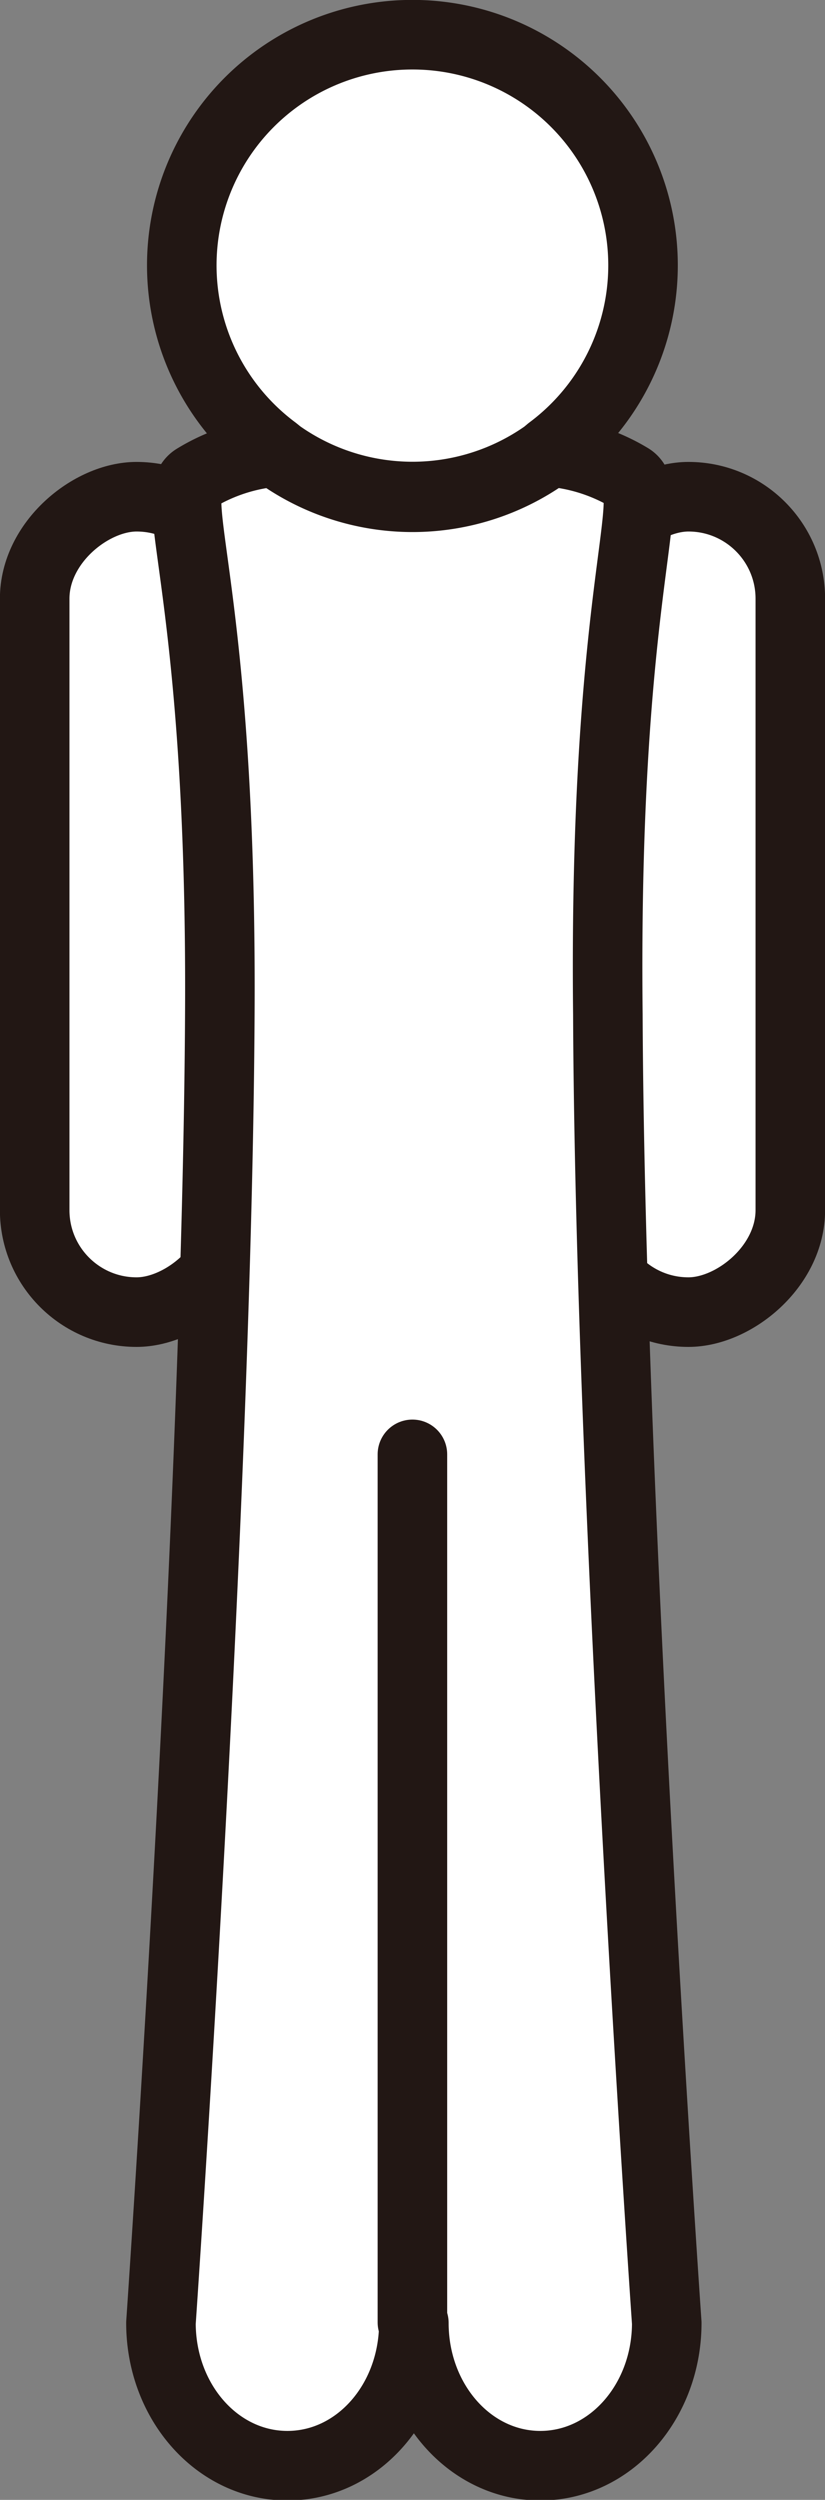
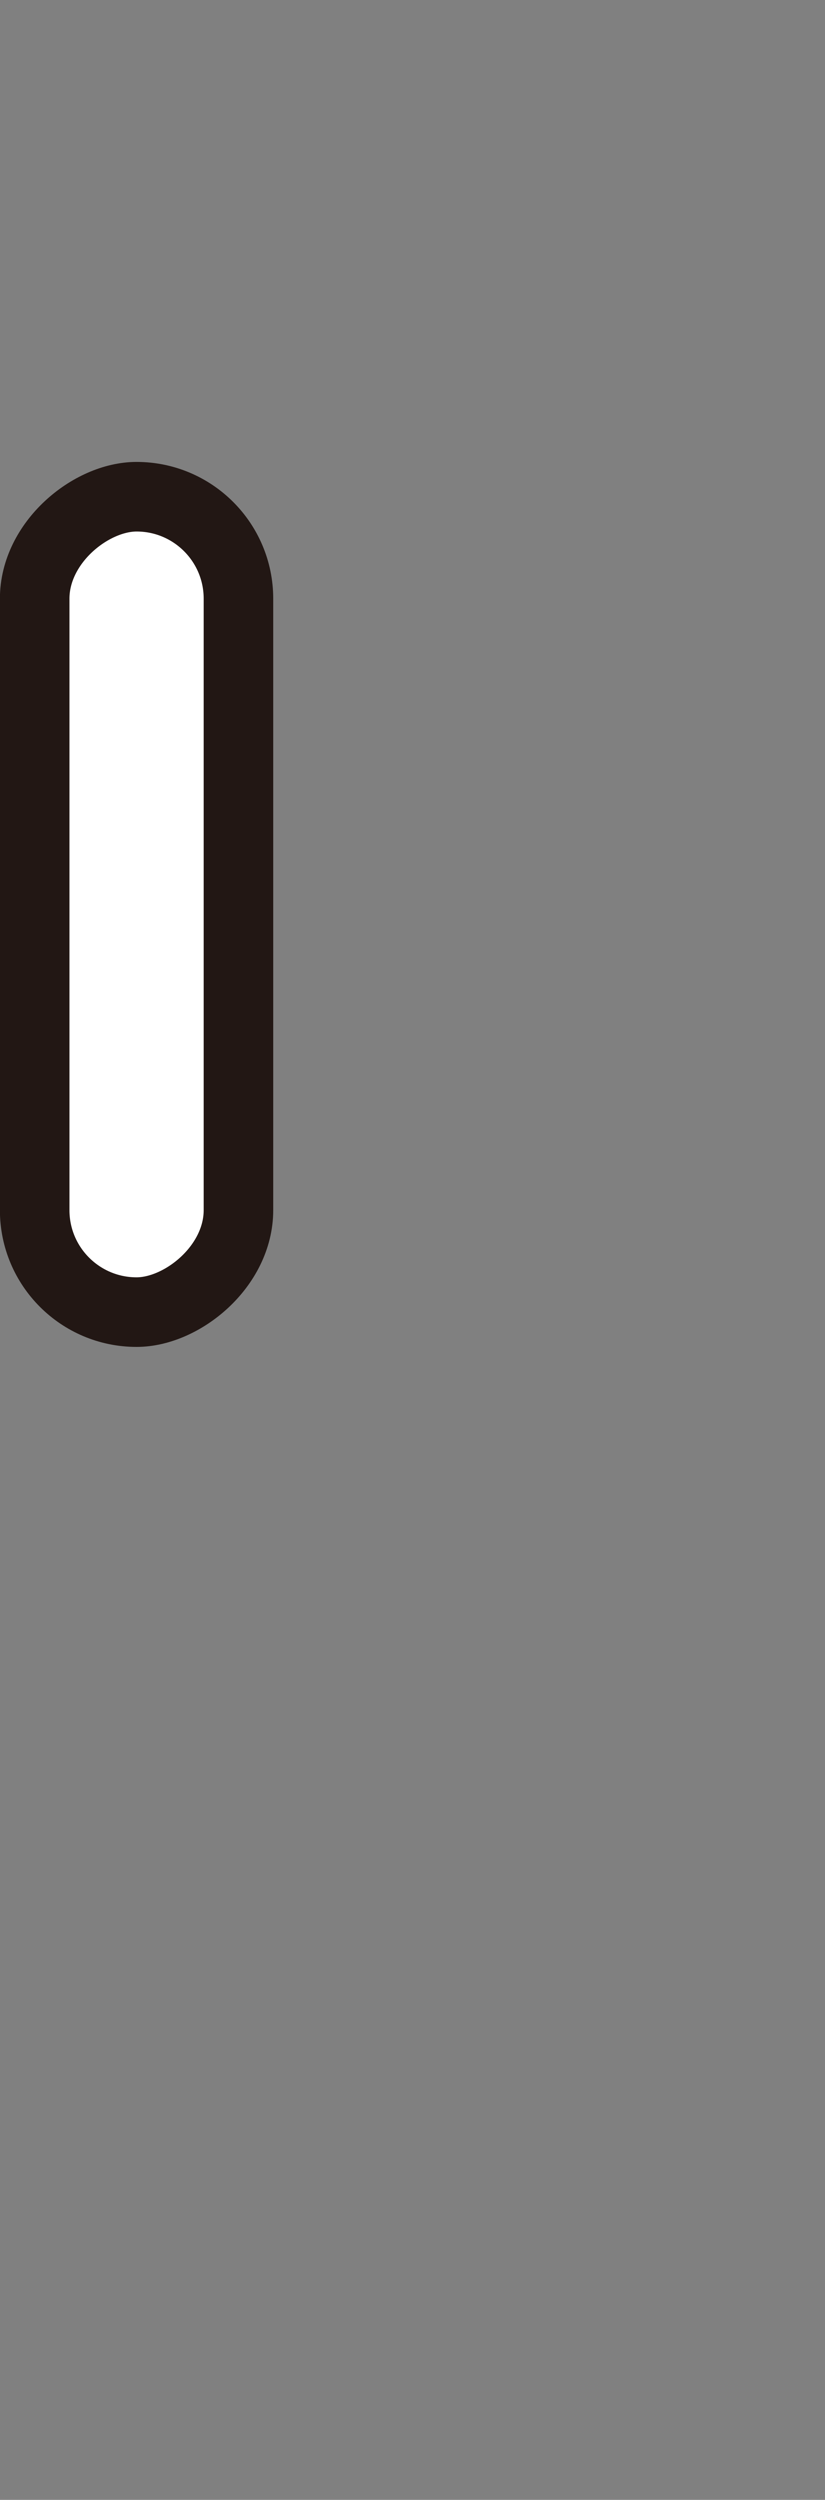
<svg xmlns="http://www.w3.org/2000/svg" width="45.67" height="138.3" viewBox="0 0 45.67 138.3">
  <rect x="0" y="0" width="45.67" height="138.3" fill="#808080" stroke="none" />
  <title>finish-icon-protein</title>
  <g id="圖層_2" data-name="圖層 2">
    <g id="圖層_1-2" data-name="圖層 1">
      <g>
        <g>
-           <rect x="15.55" y="44.4" width="45.11" height="11.28" rx="5.64" ry="5.64" transform="translate(-11.93 88.14) rotate(-90)" fill="#fff" stroke="#221714" stroke-linecap="round" stroke-linejoin="round" stroke-width="3.85" />
          <rect x="-14.99" y="44.4" width="45.11" height="11.28" rx="5.64" ry="5.64" transform="translate(-42.48 57.6) rotate(-90)" fill="#fff" stroke="#221714" stroke-linecap="round" stroke-linejoin="round" stroke-width="3.85" />
        </g>
-         <path d="M22.83,1.92a12.76,12.76,0,0,0-7.62,23l.26.21h0a12.76,12.76,0,0,0,14.73,0l.25-.21a12.76,12.76,0,0,0-7.62-23Z" fill="#fff" stroke="#221714" stroke-linecap="round" stroke-linejoin="round" stroke-width="3.85" />
-         <path d="M34.88,26.44A10.2,10.2,0,0,0,30.41,25l-.21.17a12.76,12.76,0,0,1-14.73,0h0a1.73,1.73,0,0,1-.21-.17,10.2,10.2,0,0,0-4.47,1.47c-1.6,1,1.49,6.2,1.38,29.36-.12,27.11-3.26,72.68-3.26,72.68,0,4.36,3.11,7.9,7,7.9s7-3.54,7-7.9c0,4.36,3.12,7.9,7,7.9s7-3.54,7-7.9c0,0-3.15-45.35-3.26-72.38C33.4,32.83,36.48,27.42,34.88,26.44Z" fill="#fff" stroke="#221714" stroke-linecap="round" stroke-linejoin="round" stroke-width="3.85" />
-         <line x1="22.83" y1="80.46" x2="22.83" y2="128.48" fill="#fff" stroke="#221714" stroke-linecap="round" stroke-linejoin="round" stroke-width="3.85" />
      </g>
    </g>
  </g>
</svg>